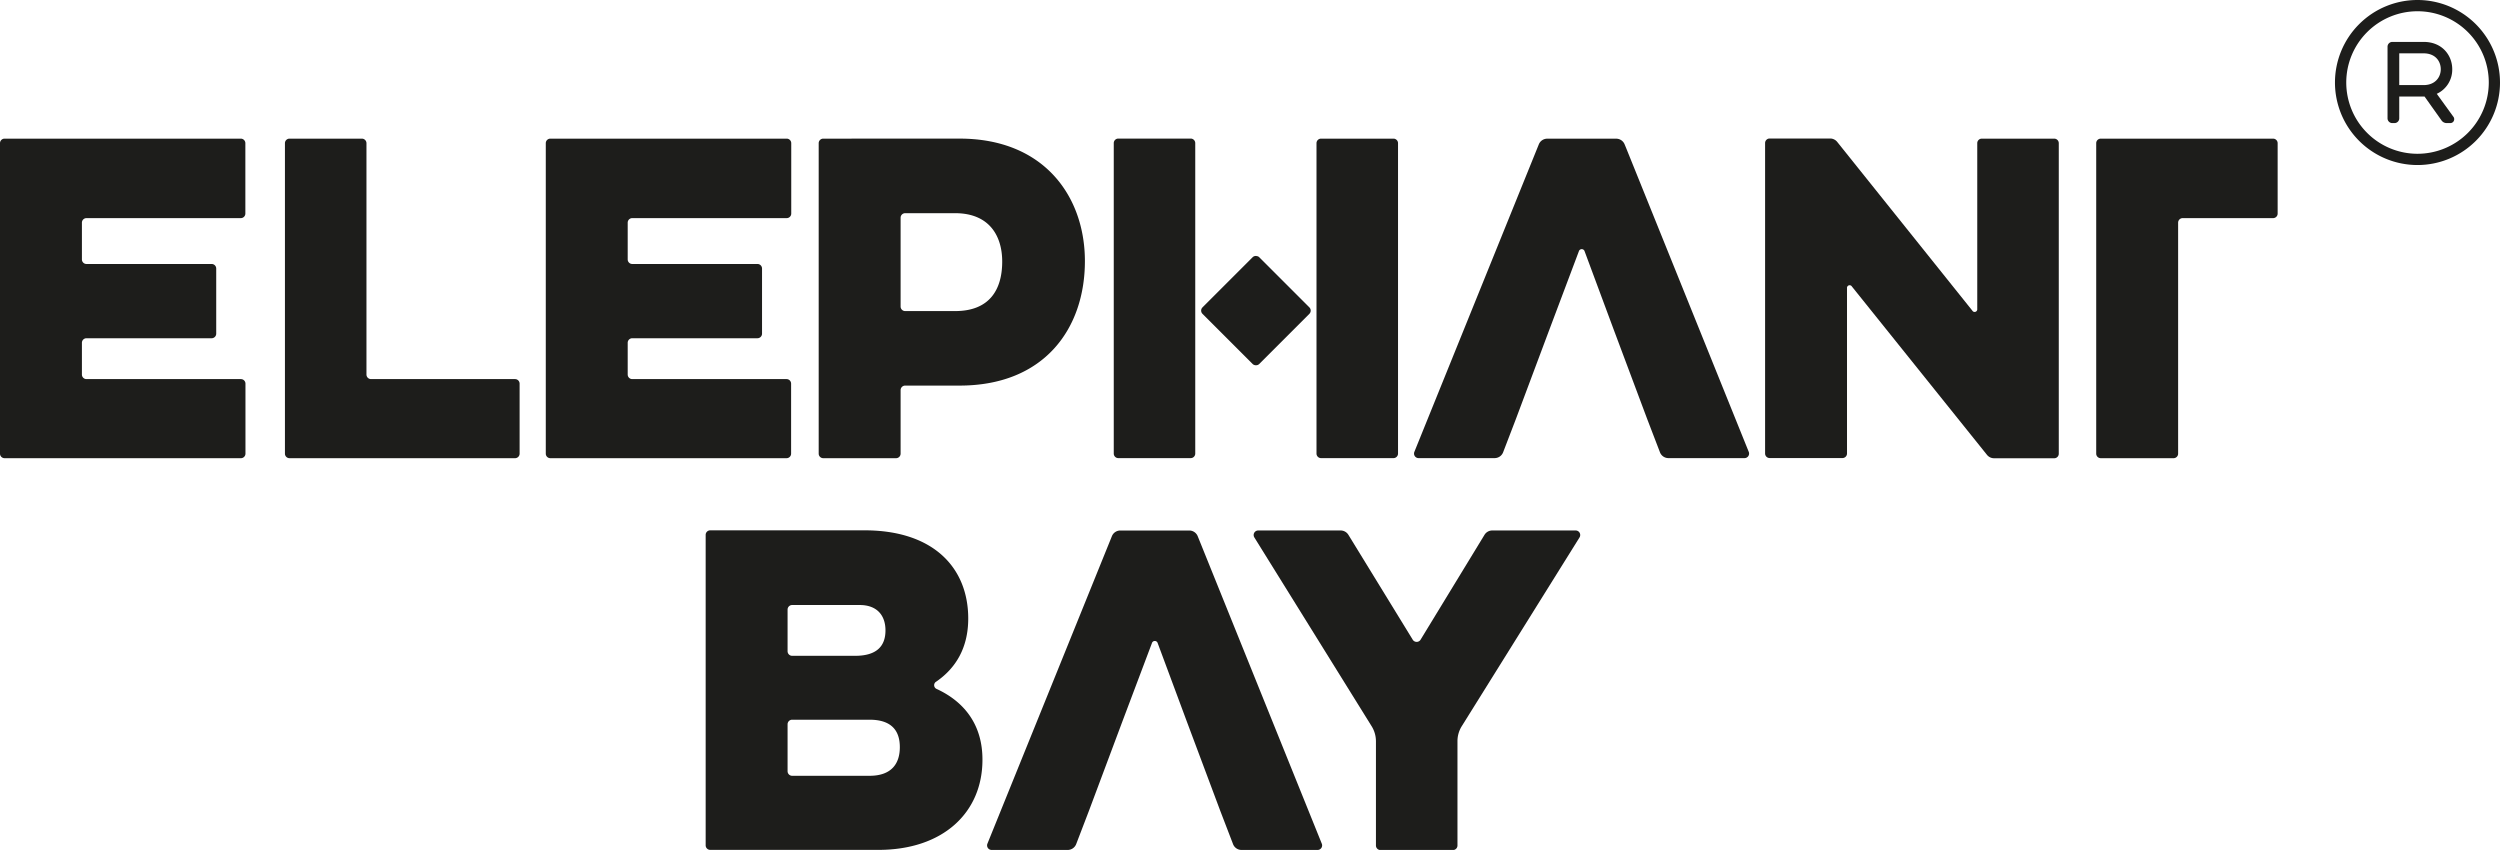
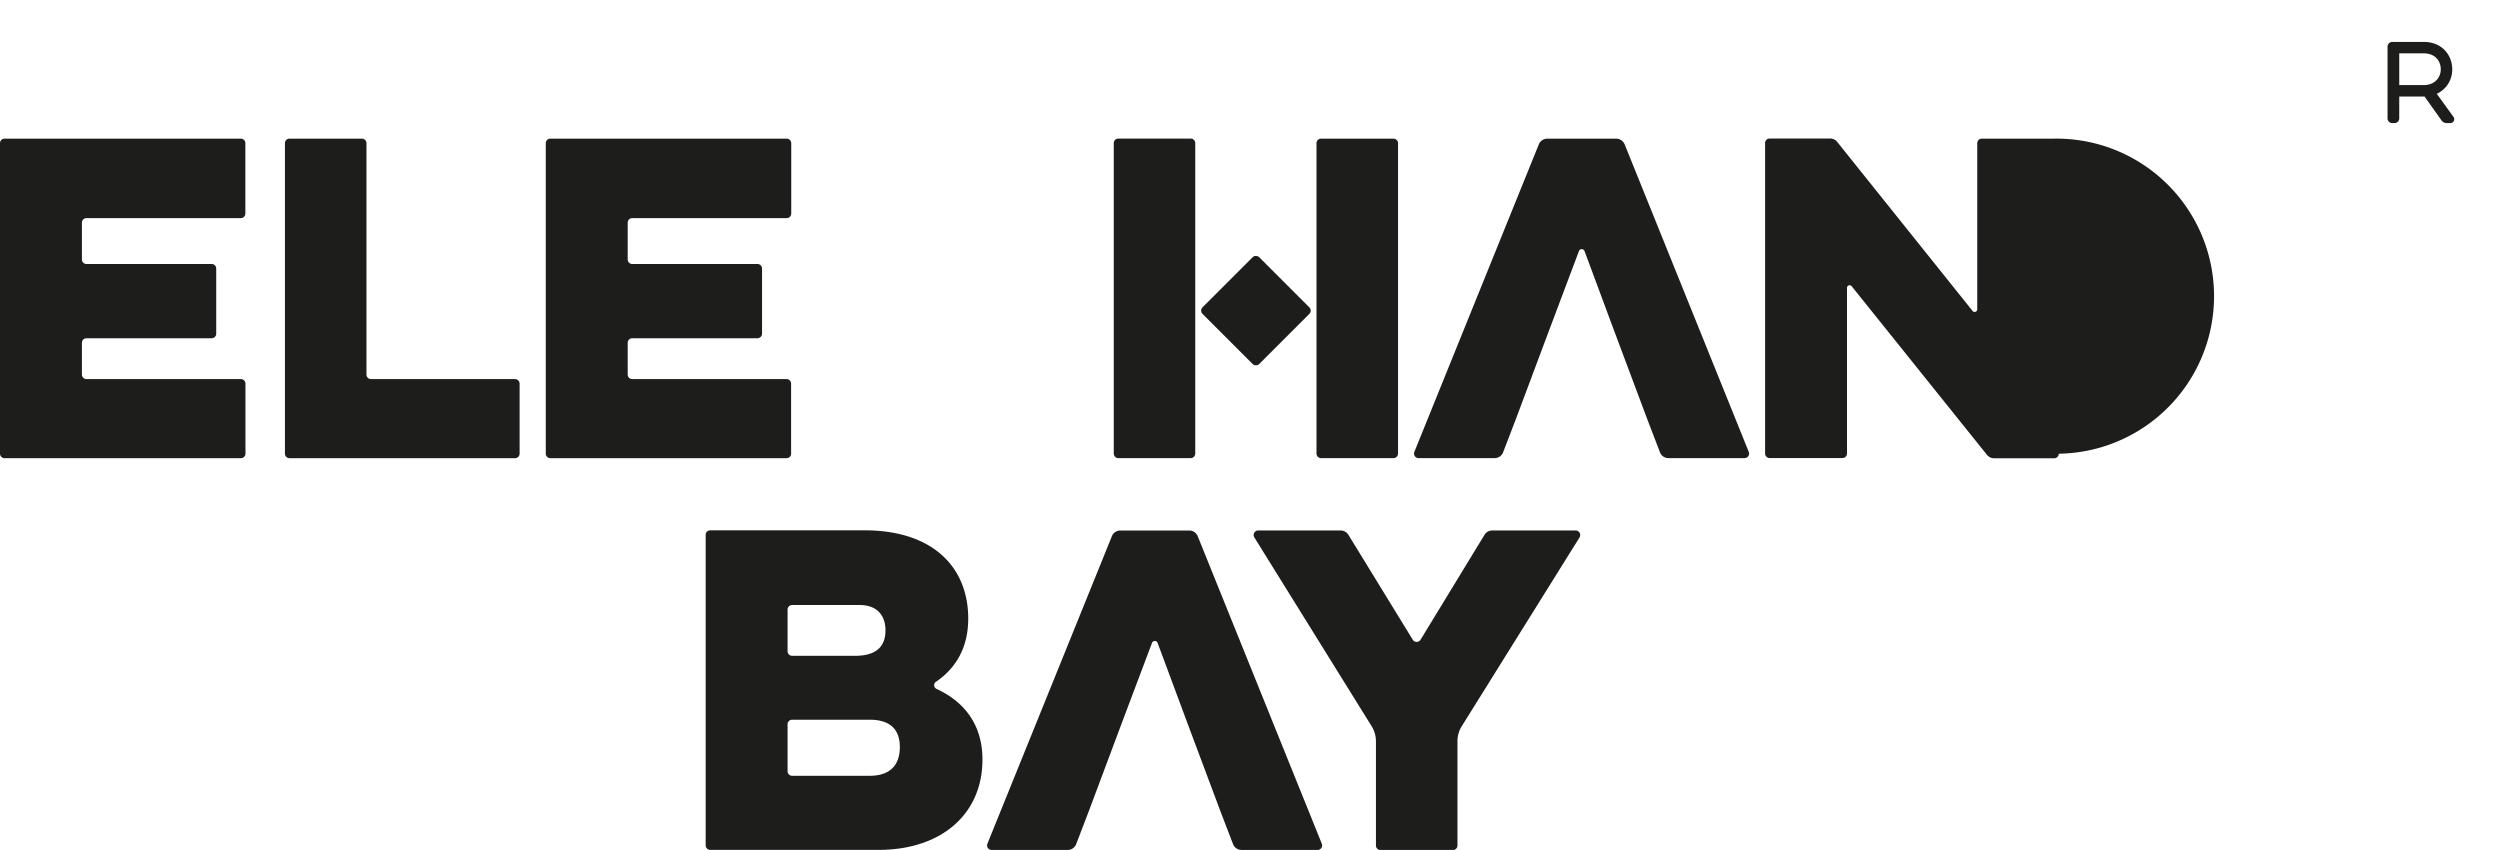
<svg xmlns="http://www.w3.org/2000/svg" viewBox="0 0 708.66 240.93">
  <g id="Ebene_2" data-name="Ebene 2">
    <g id="Ebene_2-2" data-name="Ebene 2">
      <g>
        <path d="M68.26,39.3h-67A1.29,1.29,0,0,0,0,40.59v88a1.29,1.29,0,0,0,1.29,1.29h67a1.29,1.29,0,0,0,1.29-1.29V108.75a1.29,1.29,0,0,0-1.29-1.29H24.51a1.29,1.29,0,0,1-1.29-1.29v-9a1.29,1.29,0,0,1,1.29-1.29H60a1.3,1.3,0,0,0,1.29-1.3V76.12A1.29,1.29,0,0,0,60,74.83H24.51a1.29,1.29,0,0,1-1.29-1.29V63.12a1.29,1.29,0,0,1,1.29-1.29H68.26a1.29,1.29,0,0,0,1.29-1.29V40.59A1.29,1.29,0,0,0,68.26,39.3Z" fill="#1d1d1b" />
        <path d="M146,107.46H105.17a1.29,1.29,0,0,1-1.29-1.29V40.59a1.3,1.3,0,0,0-1.3-1.29H82.06a1.29,1.29,0,0,0-1.29,1.29v88a1.29,1.29,0,0,0,1.29,1.29H146a1.29,1.29,0,0,0,1.29-1.29V108.75A1.29,1.29,0,0,0,146,107.46Z" fill="#1d1d1b" />
        <path d="M224.25,128.57V108.75a1.29,1.29,0,0,0-1.29-1.29H179.22a1.29,1.29,0,0,1-1.29-1.29v-9a1.29,1.29,0,0,1,1.29-1.29h35.5a1.3,1.3,0,0,0,1.29-1.3V76.12a1.29,1.29,0,0,0-1.29-1.29h-35.5a1.29,1.29,0,0,1-1.29-1.29V63.12a1.29,1.29,0,0,1,1.29-1.29H223a1.29,1.29,0,0,0,1.29-1.29V40.59A1.29,1.29,0,0,0,223,39.3H156a1.29,1.29,0,0,0-1.29,1.29v88a1.29,1.29,0,0,0,1.29,1.29h67A1.29,1.29,0,0,0,224.25,128.57Z" fill="#1d1d1b" />
-         <path d="M233.36,39.3a1.29,1.29,0,0,0-1.29,1.29v88a1.29,1.29,0,0,0,1.29,1.29H254a1.29,1.29,0,0,0,1.29-1.29v-18a1.29,1.29,0,0,1,1.29-1.29H272c24,0,35.53-16.13,35.53-35.29,0-18.23-11.49-34.72-35.53-34.72Zm50.73,34.83c0,8-3.6,14.05-13.36,14.05H256.58a1.29,1.29,0,0,1-1.29-1.29V61.72a1.29,1.29,0,0,1,1.29-1.29h14.15C280.49,60.43,284.09,66.94,284.09,74.13Z" fill="#1d1d1b" />
        <path d="M317,129.86h20.52a1.29,1.29,0,0,0,1.29-1.29v-88a1.29,1.29,0,0,0-1.29-1.29H317a1.29,1.29,0,0,0-1.29,1.29v88A1.29,1.29,0,0,0,317,129.86Z" fill="#1d1d1b" />
        <path d="M374.47,129.86H395a1.29,1.29,0,0,0,1.29-1.29v-88A1.29,1.29,0,0,0,395,39.3H374.47a1.29,1.29,0,0,0-1.29,1.29v88A1.29,1.29,0,0,0,374.47,129.86Z" fill="#1d1d1b" />
        <path d="M265.52,195.3a1.16,1.16,0,0,1-.12-2.09c5.57-3.83,9.06-9.64,9.06-17.88,0-14.4-9.87-25-29.38-25H201.32a1.29,1.29,0,0,0-1.29,1.29v88a1.29,1.29,0,0,0,1.29,1.29H249c18.34,0,29.49-10.57,29.49-25.54C278.52,205.63,273.53,199,265.52,195.3Zm-42.27-22.51a1.3,1.3,0,0,1,1.3-1.29h19.14c4.87,0,7.31,2.9,7.31,7.2s-2.32,7.2-8.59,7.2H224.55a1.3,1.3,0,0,1-1.3-1.29Zm23.22,47.12H224.55a1.3,1.3,0,0,1-1.3-1.29V205.3a1.3,1.3,0,0,1,1.3-1.29h21.92c6.27,0,8.6,3.13,8.6,7.78S252.74,219.91,246.47,219.91Z" fill="#1d1d1b" />
        <rect x="344.65" y="76.68" width="22.72" height="22.72" rx="1.29" transform="translate(42.02 277.53) rotate(-45)" fill="#1d1d1b" />
-         <path d="M644.34,39.3H595.49a1.29,1.29,0,0,0-1.29,1.29v88a1.29,1.29,0,0,0,1.29,1.29h20.64a1.29,1.29,0,0,0,1.29-1.29V63.12a1.29,1.29,0,0,1,1.29-1.29h25.63a1.29,1.29,0,0,0,1.29-1.29V40.59A1.29,1.29,0,0,0,644.34,39.3Z" fill="#1d1d1b" />
        <path d="M460.91,41.86s-.18-.44-.39-.94a2.58,2.58,0,0,0-2.39-1.61H438.59a2.58,2.58,0,0,0-2.39,1.61l-35.28,87.17a1.29,1.29,0,0,0,1.2,1.77h21.55a2.59,2.59,0,0,0,2.41-1.65l3.6-9.38,9.52-25.42,8.35-22.18a.85.85,0,0,1,1.63,0l8.24,22.18,9.52,25.42,3.6,9.38a2.58,2.58,0,0,0,2.41,1.65h21.56a1.29,1.29,0,0,0,1.2-1.77Z" fill="#1d1d1b" />
        <path d="M339.88,152.92l-.38-.94a2.58,2.58,0,0,0-2.39-1.6H317.57a2.57,2.57,0,0,0-2.39,1.62L279.9,239.15a1.29,1.29,0,0,0,1.19,1.78h21.56a2.6,2.6,0,0,0,2.41-1.66l3.59-9.37,9.52-25.43,8.36-22.17a.85.85,0,0,1,1.63,0l8.24,22.17,9.52,25.43,3.6,9.37a2.58,2.58,0,0,0,2.41,1.66h21.56a1.29,1.29,0,0,0,1.19-1.78Z" fill="#1d1d1b" />
-         <path d="M582.3,39.3H561.77a1.29,1.29,0,0,0-1.29,1.29v47a.75.75,0,0,1-1.39.47l-38.28-47.8a2.58,2.58,0,0,0-2-1H501.63a1.29,1.29,0,0,0-1.29,1.29v88a1.29,1.29,0,0,0,1.29,1.29h20.64a1.29,1.29,0,0,0,1.29-1.29V81.68a.75.75,0,0,1,1.39-.46l38.26,47.68a2.58,2.58,0,0,0,2,1H582.3a1.29,1.29,0,0,0,1.29-1.29v-88A1.29,1.29,0,0,0,582.3,39.3Z" fill="#1d1d1b" />
+         <path d="M582.3,39.3H561.77a1.29,1.29,0,0,0-1.29,1.29v47a.75.75,0,0,1-1.39.47l-38.28-47.8a2.58,2.58,0,0,0-2-1H501.63a1.29,1.29,0,0,0-1.29,1.29v88a1.29,1.29,0,0,0,1.29,1.29h20.64a1.29,1.29,0,0,0,1.29-1.29V81.68a.75.75,0,0,1,1.39-.46l38.26,47.68a2.58,2.58,0,0,0,2,1H582.3a1.29,1.29,0,0,0,1.29-1.29A1.29,1.29,0,0,0,582.3,39.3Z" fill="#1d1d1b" />
        <path d="M446.64,150.37H423a2.58,2.58,0,0,0-2.2,1.24l-18.07,29.64a1.31,1.31,0,0,1-2.32,0L382.22,151.6a2.59,2.59,0,0,0-2.2-1.23H356.67a1.29,1.29,0,0,0-1.09,2l33.18,53.41a8.09,8.09,0,0,1,1.27,4.3v29.59a1.29,1.29,0,0,0,1.29,1.29h20.53a1.29,1.29,0,0,0,1.29-1.29V210.05a8,8,0,0,1,1.28-4.3l33.32-53.41A1.29,1.29,0,0,0,446.64,150.37Z" fill="#1d1d1b" />
        <path d="M690.74,26.59a7.53,7.53,0,0,0,4.38-7c0-3.83-2.78-7.71-8.1-7.71h-8.89a1.36,1.36,0,0,0-1.35,1.35V33.55a1.35,1.35,0,0,0,1.35,1.34h.63a1.34,1.34,0,0,0,1.34-1.34V27.36h7.17l4.79,6.74a1.78,1.78,0,0,0,1.47.79h1a1.1,1.1,0,0,0,1-.54,1.16,1.16,0,0,0,0-1.14ZM687,24.12H680.1v-9H687c3.36,0,4.87,2.26,4.87,4.5S690.32,24.12,687,24.12Z" fill="#1d1d1b" />
-         <path d="M685.28,0a23.39,23.39,0,1,0,23.38,23.39A23.41,23.41,0,0,0,685.28,0Zm0,43.59a20.2,20.2,0,1,1,20.2-20.2A20.22,20.22,0,0,1,685.28,43.59Z" fill="#1d1d1b" />
      </g>
    </g>
  </g>
</svg>